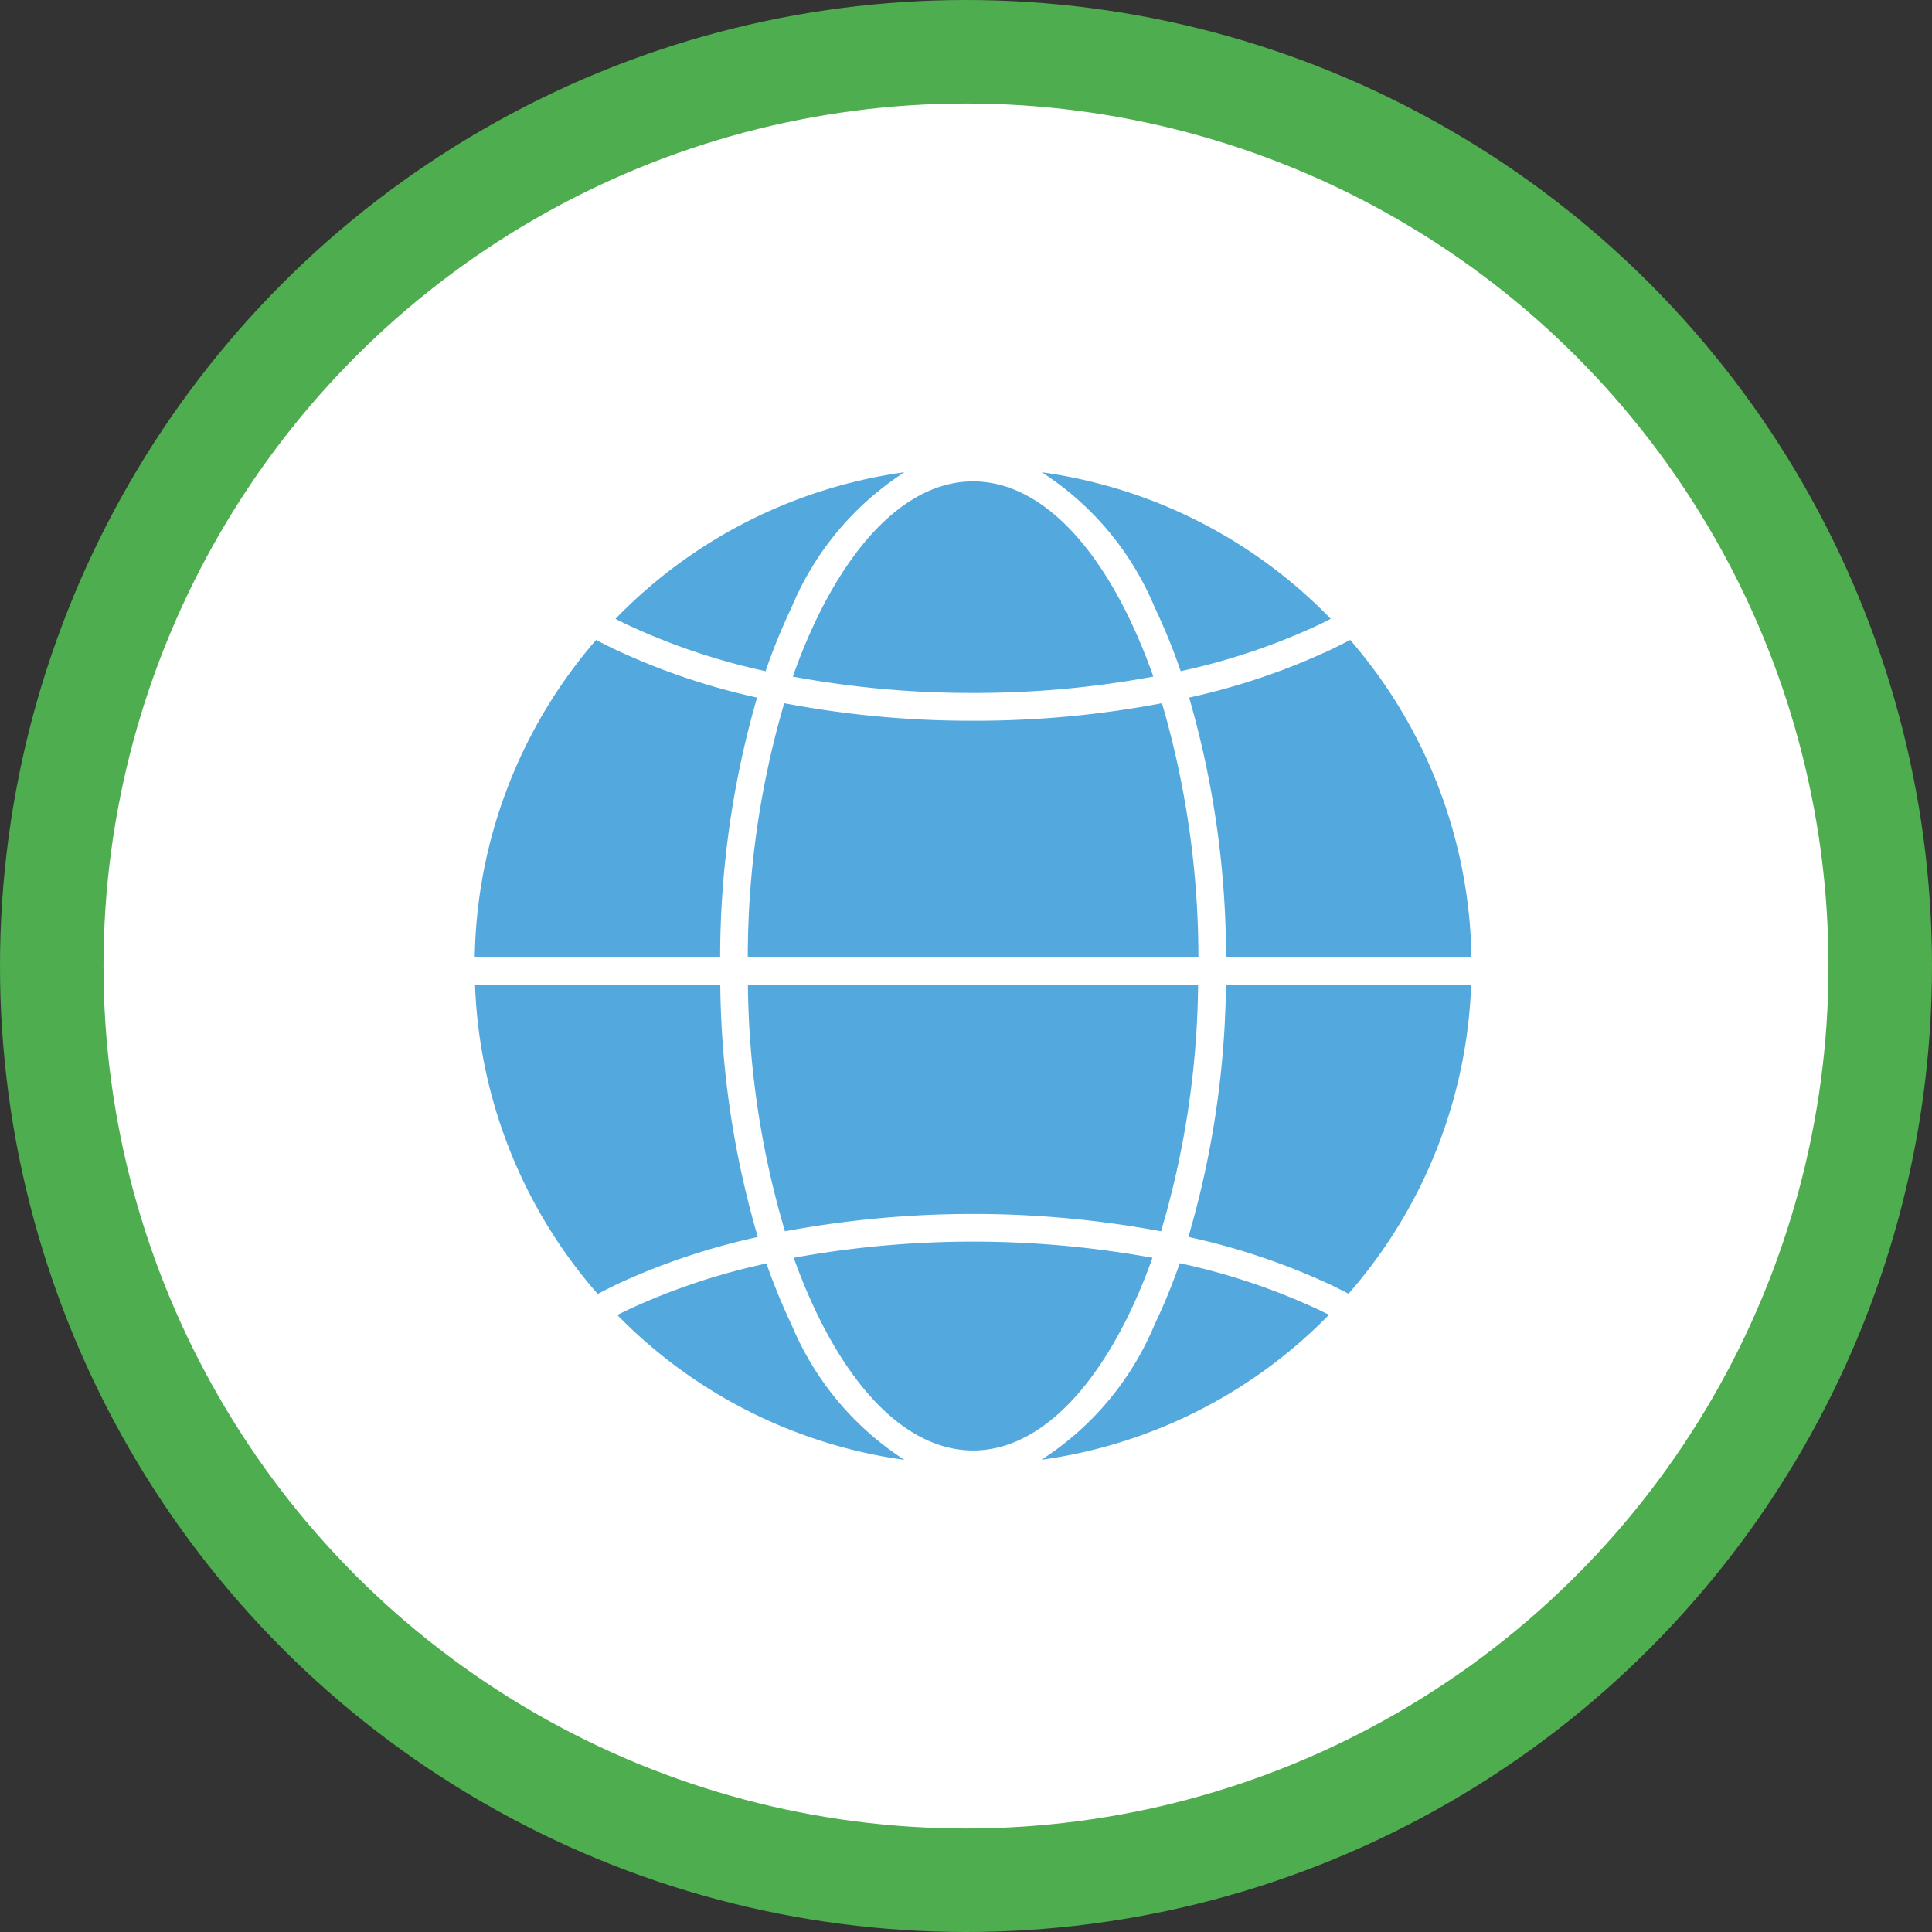
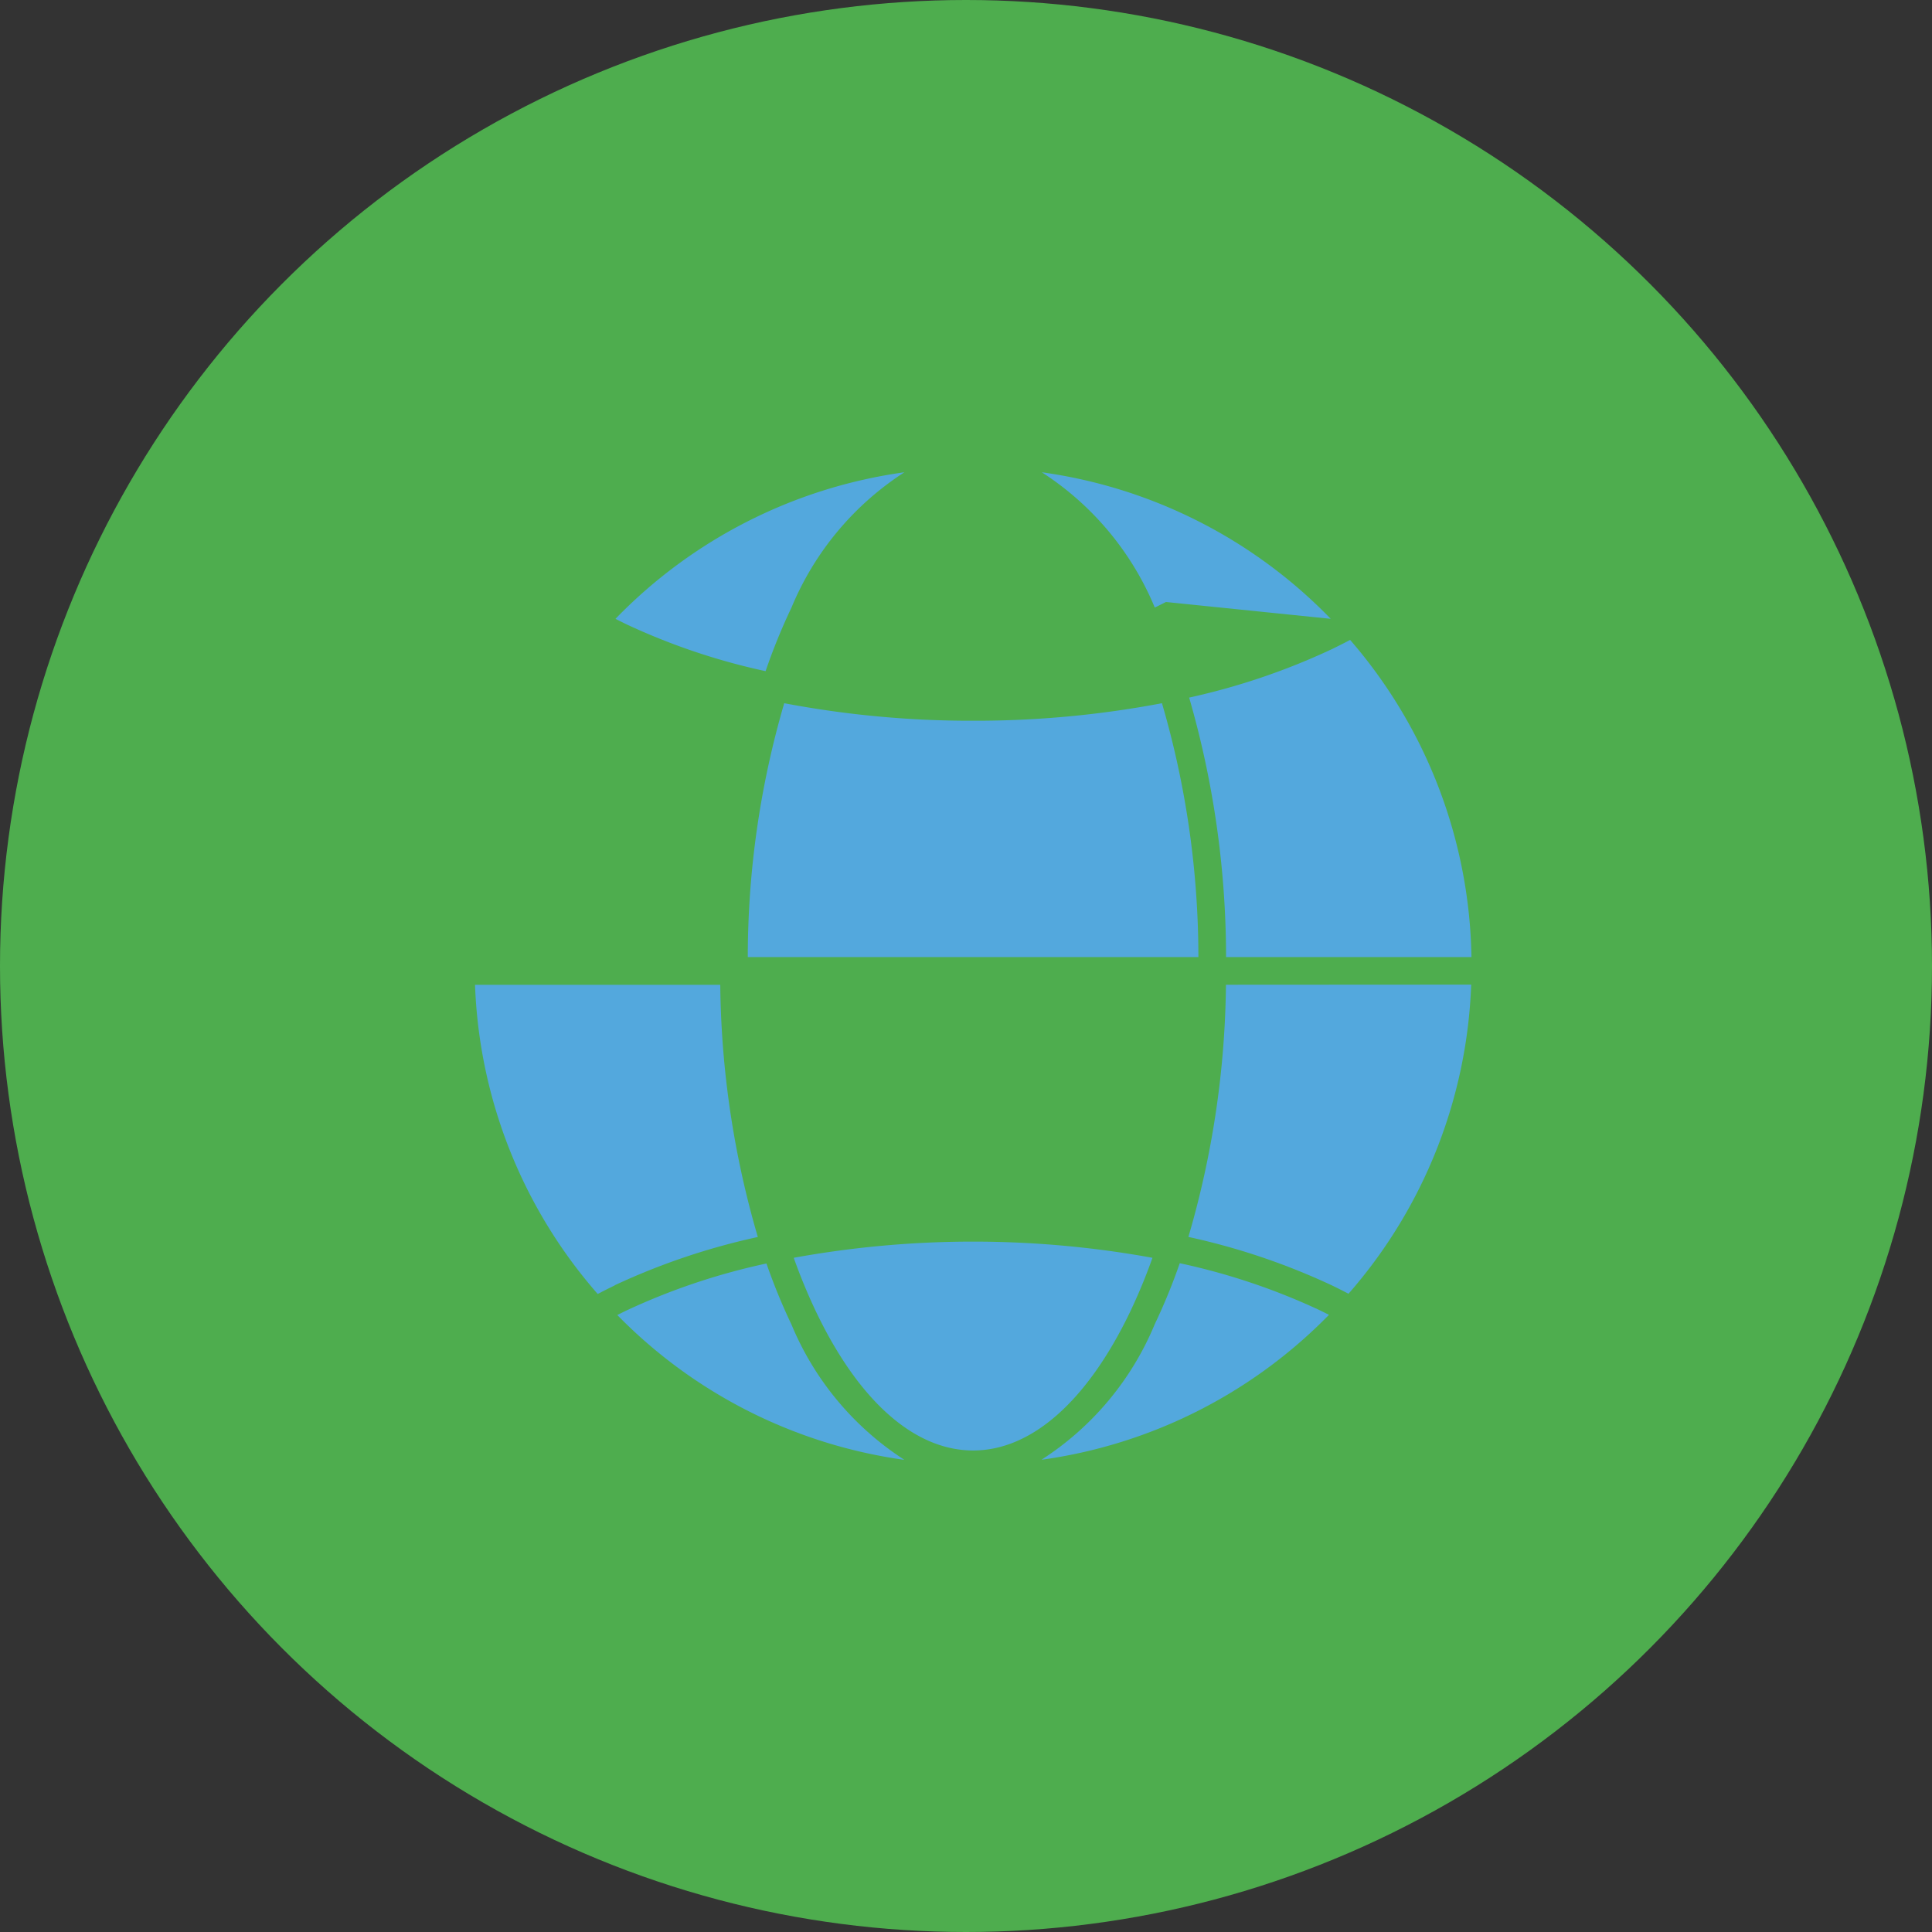
<svg xmlns="http://www.w3.org/2000/svg" width="56" height="56" viewBox="0 0 56 56">
  <rect x="0" y="0" width="56" height="56" fill="#333333" stroke="none" />
  <defs>
    <clipPath id="a">
      <rect width="28.89" height="28.622" fill="#53a8dd" />
    </clipPath>
  </defs>
  <g transform="translate(242 -3847)">
    <g transform="translate(-242 3847)">
      <circle cx="28" cy="28" r="28" fill="#4ead4e" />
-       <circle cx="25" cy="25" r="25" transform="translate(3 3)" fill="#fff" />
    </g>
    <g transform="translate(-228.239 3860.689)">
      <g clip-path="url(#a)">
        <path d="M69.206,167.388a16.414,16.414,0,0,0,.657,1.585c1.24,2.582,2.853,4,4.542,4s3.3-1.422,4.542-4a16.414,16.414,0,0,0,.657-1.585,29.049,29.049,0,0,0-10.4,0" transform="translate(-59.96 -144.619)" fill="#53a8dd" fill-rule="evenodd" />
-         <path d="M59.264,111.189a26.012,26.012,0,0,0,1.075,7.147,29.78,29.78,0,0,1,10.9,0,26.012,26.012,0,0,0,1.075-7.147Z" transform="translate(-51.347 -96.335)" fill="#53a8dd" fill-rule="evenodd" />
        <path d="M65.77,50.617a29.01,29.01,0,0,1-5.475-.508,26.252,26.252,0,0,0-1.056,7.358H72.3a26.251,26.251,0,0,0-1.056-7.358,29.007,29.007,0,0,1-5.475.508" transform="translate(-51.325 -43.415)" fill="#53a8dd" fill-rule="evenodd" />
        <path d="M123.023,177.329a14.409,14.409,0,0,0,8.325-4.2c-.089-.045-.18-.09-.272-.135a18.911,18.911,0,0,0-4.053-1.361,17.269,17.269,0,0,1-.726,1.77,8.574,8.574,0,0,1-3.274,3.921" transform="translate(-106.588 -148.707)" fill="#53a8dd" fill-rule="evenodd" />
-         <path d="M74.241,1.973c-1.69,0-3.3,1.422-4.542,4a16.473,16.473,0,0,0-.682,1.658,28.284,28.284,0,0,0,5.224.474,28.282,28.282,0,0,0,5.224-.474,16.486,16.486,0,0,0-.682-1.658c-1.239-2.582-2.852-4-4.542-4" transform="translate(-59.797 -1.709)" fill="#53a8dd" fill-rule="evenodd" />
        <path d="M30.911,173.132a14.409,14.409,0,0,0,8.325,4.2,8.575,8.575,0,0,1-3.274-3.921,17.289,17.289,0,0,1-.726-1.771A18.928,18.928,0,0,0,31.183,173q-.139.067-.272.135" transform="translate(-26.781 -148.706)" fill="#53a8dd" fill-rule="evenodd" />
        <path d="M4.107,119.9a19.653,19.653,0,0,1,4.15-1.4,26.915,26.915,0,0,1-1.089-7.31H.06a14.388,14.388,0,0,0,3.556,8.962q.239-.126.491-.247" transform="translate(-0.052 -96.334)" fill="#53a8dd" fill-rule="evenodd" />
        <path d="M155.918,111.189a26.916,26.916,0,0,1-1.089,7.31,19.643,19.643,0,0,1,4.15,1.4q.252.121.491.247a14.387,14.387,0,0,0,3.556-8.961Z" transform="translate(-134.144 -96.335)" fill="#53a8dd" fill-rule="evenodd" />
        <path d="M159.124,36.644a19.624,19.624,0,0,1-4.128,1.4,27.141,27.141,0,0,1,1.07,7.522h7.113a14.389,14.389,0,0,0-3.517-9.194q-.261.139-.538.272" transform="translate(-134.289 -31.513)" fill="#53a8dd" fill-rule="evenodd" />
        <path d="M38.906,0a14.409,14.409,0,0,0-8.375,4.248c.106.054.213.108.323.161a18.9,18.9,0,0,0,4.028,1.356,17.382,17.382,0,0,1,.751-1.844A8.574,8.574,0,0,1,38.906,0" transform="translate(-26.452)" fill="#53a8dd" fill-rule="evenodd" />
-         <path d="M131.4,4.248A14.41,14.41,0,0,0,123.025,0,8.574,8.574,0,0,1,126.3,3.921a17.386,17.386,0,0,1,.751,1.844,18.9,18.9,0,0,0,4.028-1.356c.11-.053.217-.107.323-.161" transform="translate(-106.589)" fill="#53a8dd" fill-rule="evenodd" />
-         <path d="M7.113,45.567a27.143,27.143,0,0,1,1.07-7.522,19.63,19.63,0,0,1-4.127-1.4q-.277-.133-.538-.272A14.389,14.389,0,0,0,0,45.567Z" transform="translate(0 -31.514)" fill="#53a8dd" fill-rule="evenodd" />
+         <path d="M131.4,4.248A14.41,14.41,0,0,0,123.025,0,8.574,8.574,0,0,1,126.3,3.921c.11-.053.217-.107.323-.161" transform="translate(-106.589)" fill="#53a8dd" fill-rule="evenodd" />
      </g>
    </g>
  </g>
</svg>